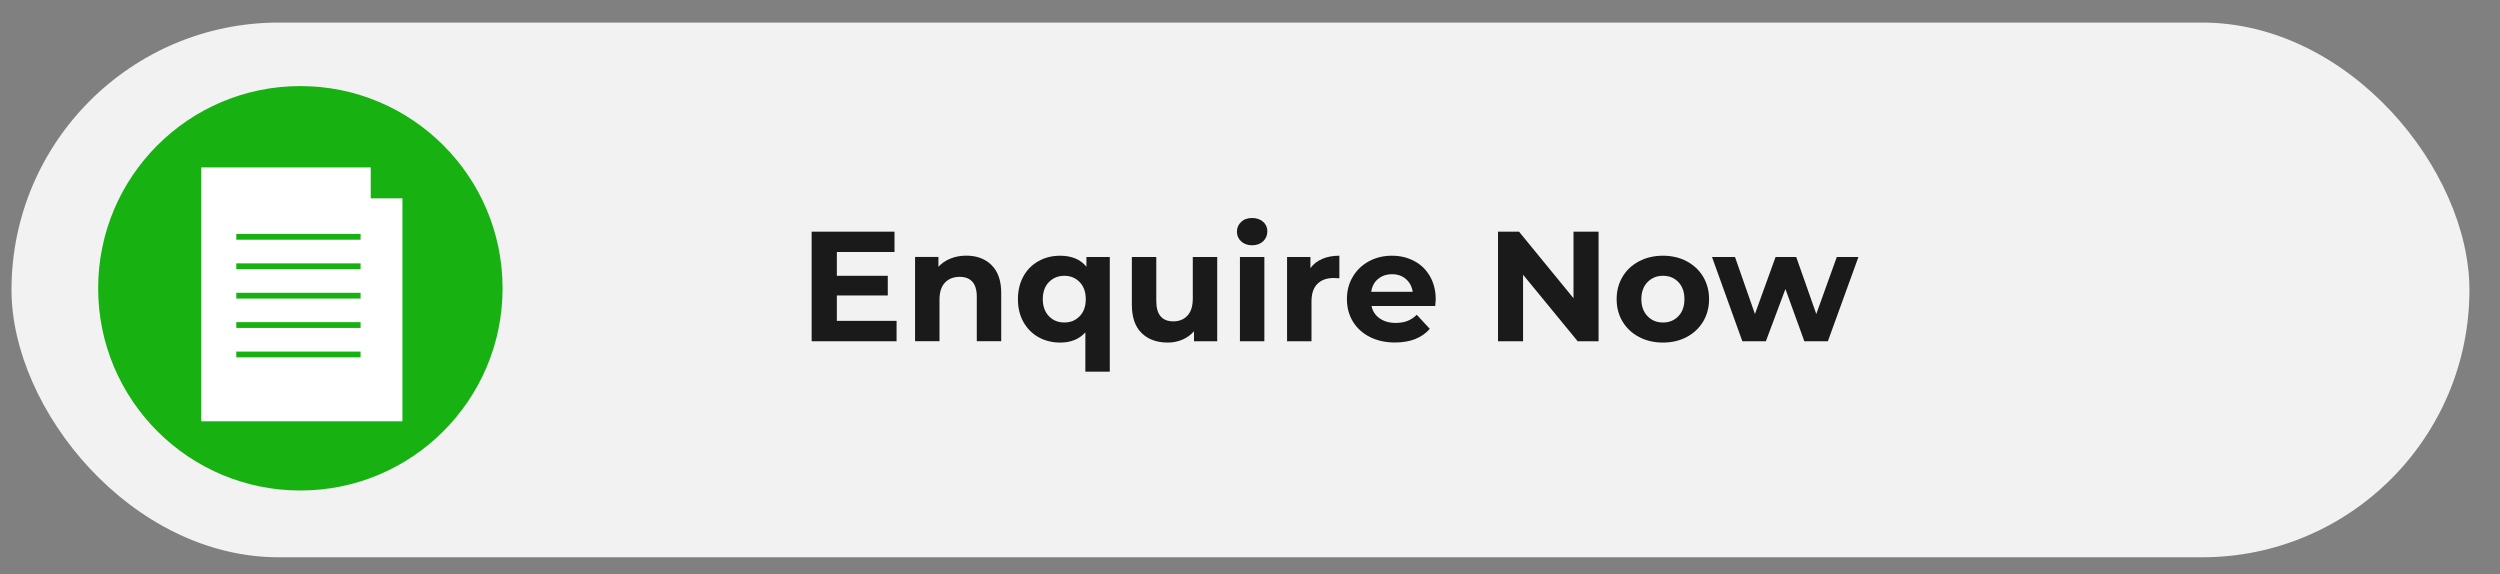
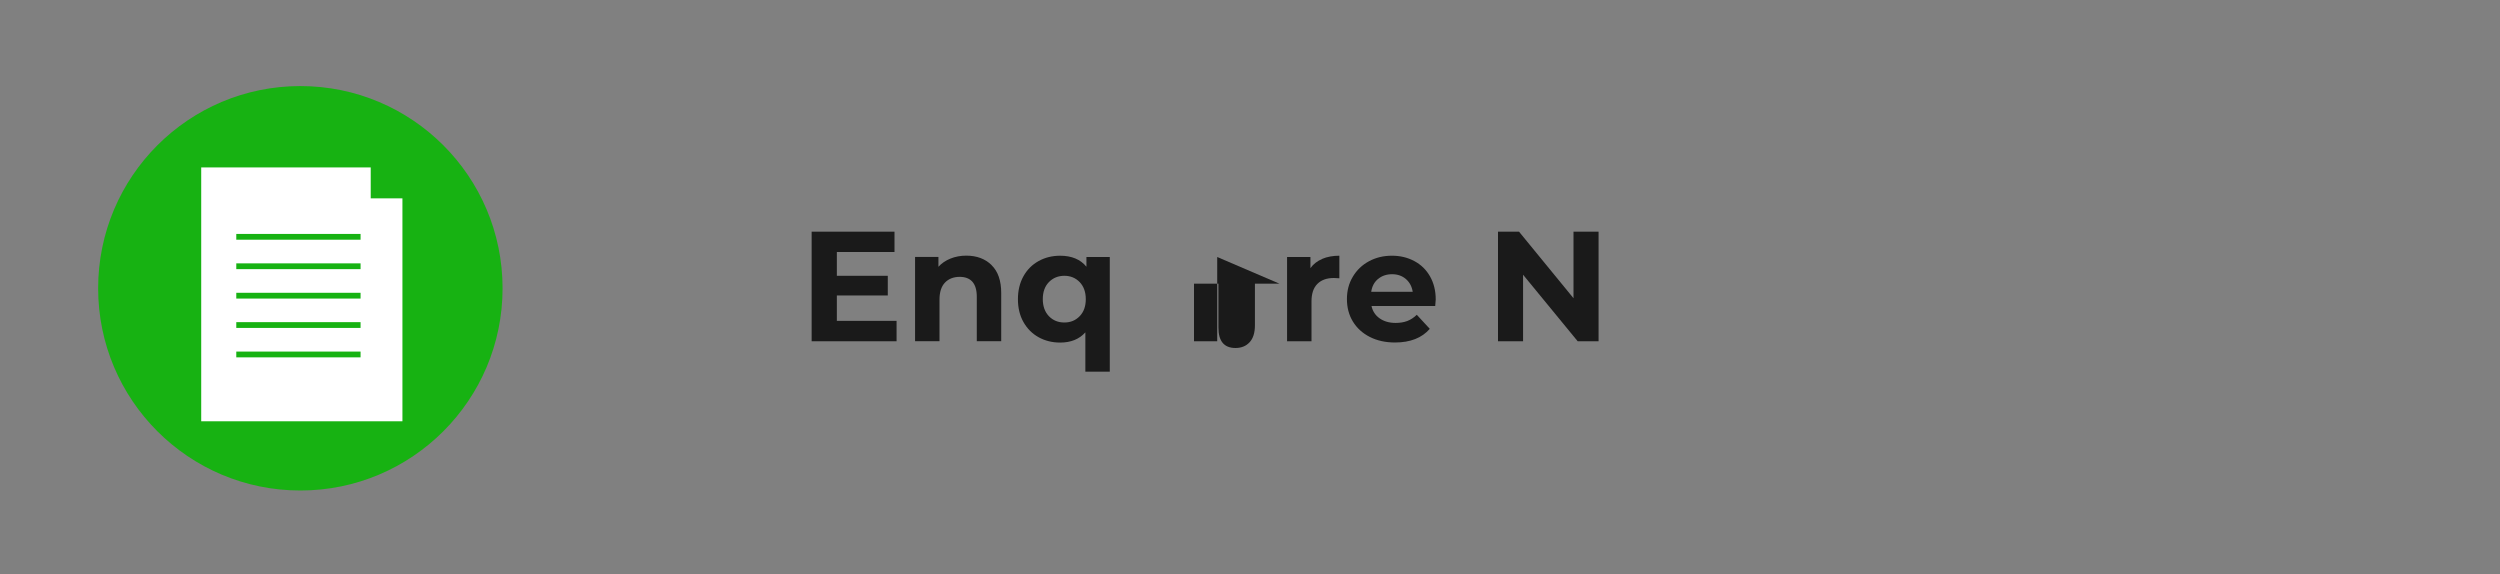
<svg xmlns="http://www.w3.org/2000/svg" id="Layer_1" data-name="Layer 1" viewBox="0 0 350 80.38">
  <rect x="0" y="0" width="350" height="80.38" fill="#808080" stroke="none" />
  <defs>
    <style>
      .cls-1 {
        fill: #fff;
      }

      .cls-2 {
        fill: #f2f2f2;
      }

      .cls-3 {
        fill: #17b212;
      }

      .cls-4 {
        fill: #1a1a1a;
      }
    </style>
  </defs>
-   <rect class="cls-2" x="1.61" y="3.16" width="344.11" height="74.86" rx="37.43" ry="37.43" />
  <g>
    <circle class="cls-3" cx="42.05" cy="40.36" r="28.31" />
    <path class="cls-1" d="M51.9,27.77v-4.33h-23.73v35.54h28.17v-31.21h-4.44ZM50.48,50.03h-17.4v-.81h17.4v.81ZM50.48,45.91h-17.4v-.81h17.4v.81ZM50.48,41.8h-17.4v-.81h17.4v.81ZM50.48,37.68h-17.4v-.81h17.4v.81ZM50.48,33.56h-17.4v-.81h17.4v.81Z" />
  </g>
  <g>
    <path class="cls-4" d="M125.52,44.93v2.85h-11.89v-15.35h11.6v2.85h-8.07v3.33h7.13v2.76h-7.13v3.55h8.35Z" />
    <path class="cls-4" d="M138.82,37.12c.9.88,1.35,2.18,1.35,3.9v6.75h-3.42v-6.23c0-.94-.21-1.63-.61-2.09-.41-.46-1-.69-1.78-.69-.86,0-1.55.27-2.06.8-.51.53-.77,1.33-.77,2.38v5.83h-3.42v-11.8h3.27v1.38c.45-.5,1.02-.88,1.69-1.15s1.41-.41,2.21-.41c1.46,0,2.64.44,3.54,1.32Z" />
    <path class="cls-4" d="M155.37,35.98v16.05h-3.42v-5.5c-.85.95-2.02,1.43-3.53,1.43-1.11,0-2.12-.25-3.02-.75-.9-.5-1.6-1.21-2.12-2.13s-.77-1.99-.77-3.2.26-2.28.77-3.2c.51-.92,1.22-1.63,2.12-2.13.9-.5,1.9-.75,3.02-.75,1.61,0,2.84.51,3.68,1.54v-1.36h3.27ZM151.16,44.26c.57-.59.85-1.38.85-2.38s-.29-1.79-.85-2.38c-.57-.59-1.29-.89-2.15-.89s-1.6.3-2.17.89c-.57.59-.85,1.39-.85,2.38s.29,1.79.85,2.38c.57.59,1.29.89,2.17.89s1.58-.3,2.15-.89Z" />
-     <path class="cls-4" d="M170.41,35.98v11.8h-3.25v-1.4c-.45.51-.99.9-1.62,1.17-.63.27-1.31.41-2.04.41-1.55,0-2.78-.45-3.68-1.34-.91-.89-1.36-2.21-1.36-3.97v-6.67h3.42v6.16c0,1.9.8,2.85,2.39,2.85.82,0,1.48-.27,1.97-.8.5-.53.75-1.33.75-2.38v-5.83h3.42Z" />
-     <path class="cls-4" d="M173.76,33.79c-.4-.37-.59-.82-.59-1.36s.2-.99.59-1.36c.39-.37.91-.55,1.54-.55s1.14.18,1.54.53c.39.35.59.79.59,1.32,0,.57-.2,1.04-.59,1.41-.39.37-.91.56-1.54.56s-1.14-.18-1.54-.55ZM173.59,35.98h3.42v11.8h-3.42v-11.8Z" />
+     <path class="cls-4" d="M170.41,35.98v11.8h-3.25v-1.4v-6.67h3.42v6.16c0,1.9.8,2.85,2.39,2.85.82,0,1.48-.27,1.97-.8.5-.53.75-1.33.75-2.38v-5.83h3.42Z" />
    <path class="cls-4" d="M185.11,36.24c.69-.29,1.49-.44,2.4-.44v3.16c-.38-.03-.64-.04-.77-.04-.98,0-1.75.27-2.3.82-.56.55-.83,1.37-.83,2.47v5.57h-3.42v-11.8h3.27v1.56c.41-.57.96-1,1.66-1.29Z" />
    <path class="cls-4" d="M200.93,42.84h-8.92c.16.73.54,1.31,1.14,1.73.6.42,1.34.64,2.24.64.61,0,1.16-.09,1.63-.27.47-.18.92-.47,1.33-.87l1.82,1.97c-1.11,1.27-2.73,1.91-4.87,1.91-1.33,0-2.51-.26-3.53-.78-1.02-.52-1.81-1.24-2.37-2.16-.56-.92-.83-1.97-.83-3.14s.27-2.2.82-3.12c.55-.93,1.3-1.65,2.26-2.17.96-.52,2.03-.78,3.21-.78s2.2.25,3.14.75c.94.5,1.67,1.21,2.2,2.14.53.93.8,2.01.8,3.23,0,.04-.02.35-.07.92ZM192.93,39.05c-.53.44-.85,1.04-.96,1.8h5.81c-.12-.75-.44-1.34-.96-1.79-.53-.45-1.17-.67-1.93-.67s-1.43.22-1.95.66Z" />
    <path class="cls-4" d="M223.8,32.43v15.35h-2.92l-7.65-9.32v9.32h-3.51v-15.35h2.94l7.63,9.32v-9.32h3.51Z" />
-     <path class="cls-4" d="M229.47,47.18c-.99-.52-1.76-1.24-2.31-2.16-.56-.92-.83-1.97-.83-3.14s.28-2.21.83-3.14,1.33-1.64,2.31-2.16c.99-.52,2.1-.78,3.34-.78s2.35.26,3.33.78c.98.52,1.75,1.24,2.3,2.16s.83,1.97.83,3.14-.28,2.21-.83,3.14c-.56.92-1.32,1.64-2.3,2.16-.98.52-2.09.78-3.33.78s-2.36-.26-3.34-.78ZM234.98,44.26c.56-.59.84-1.38.84-2.38s-.28-1.79-.84-2.38c-.56-.59-1.28-.89-2.16-.89s-1.6.3-2.17.89c-.57.59-.86,1.39-.86,2.38s.29,1.79.86,2.38,1.29.89,2.17.89,1.6-.3,2.16-.89Z" />
-     <path class="cls-4" d="M260.18,35.98l-4.28,11.8h-3.29l-2.65-7.32-2.74,7.32h-3.29l-4.25-11.8h3.22l2.79,7.98,2.89-7.98h2.89l2.81,7.98,2.87-7.98h3.03Z" />
  </g>
</svg>